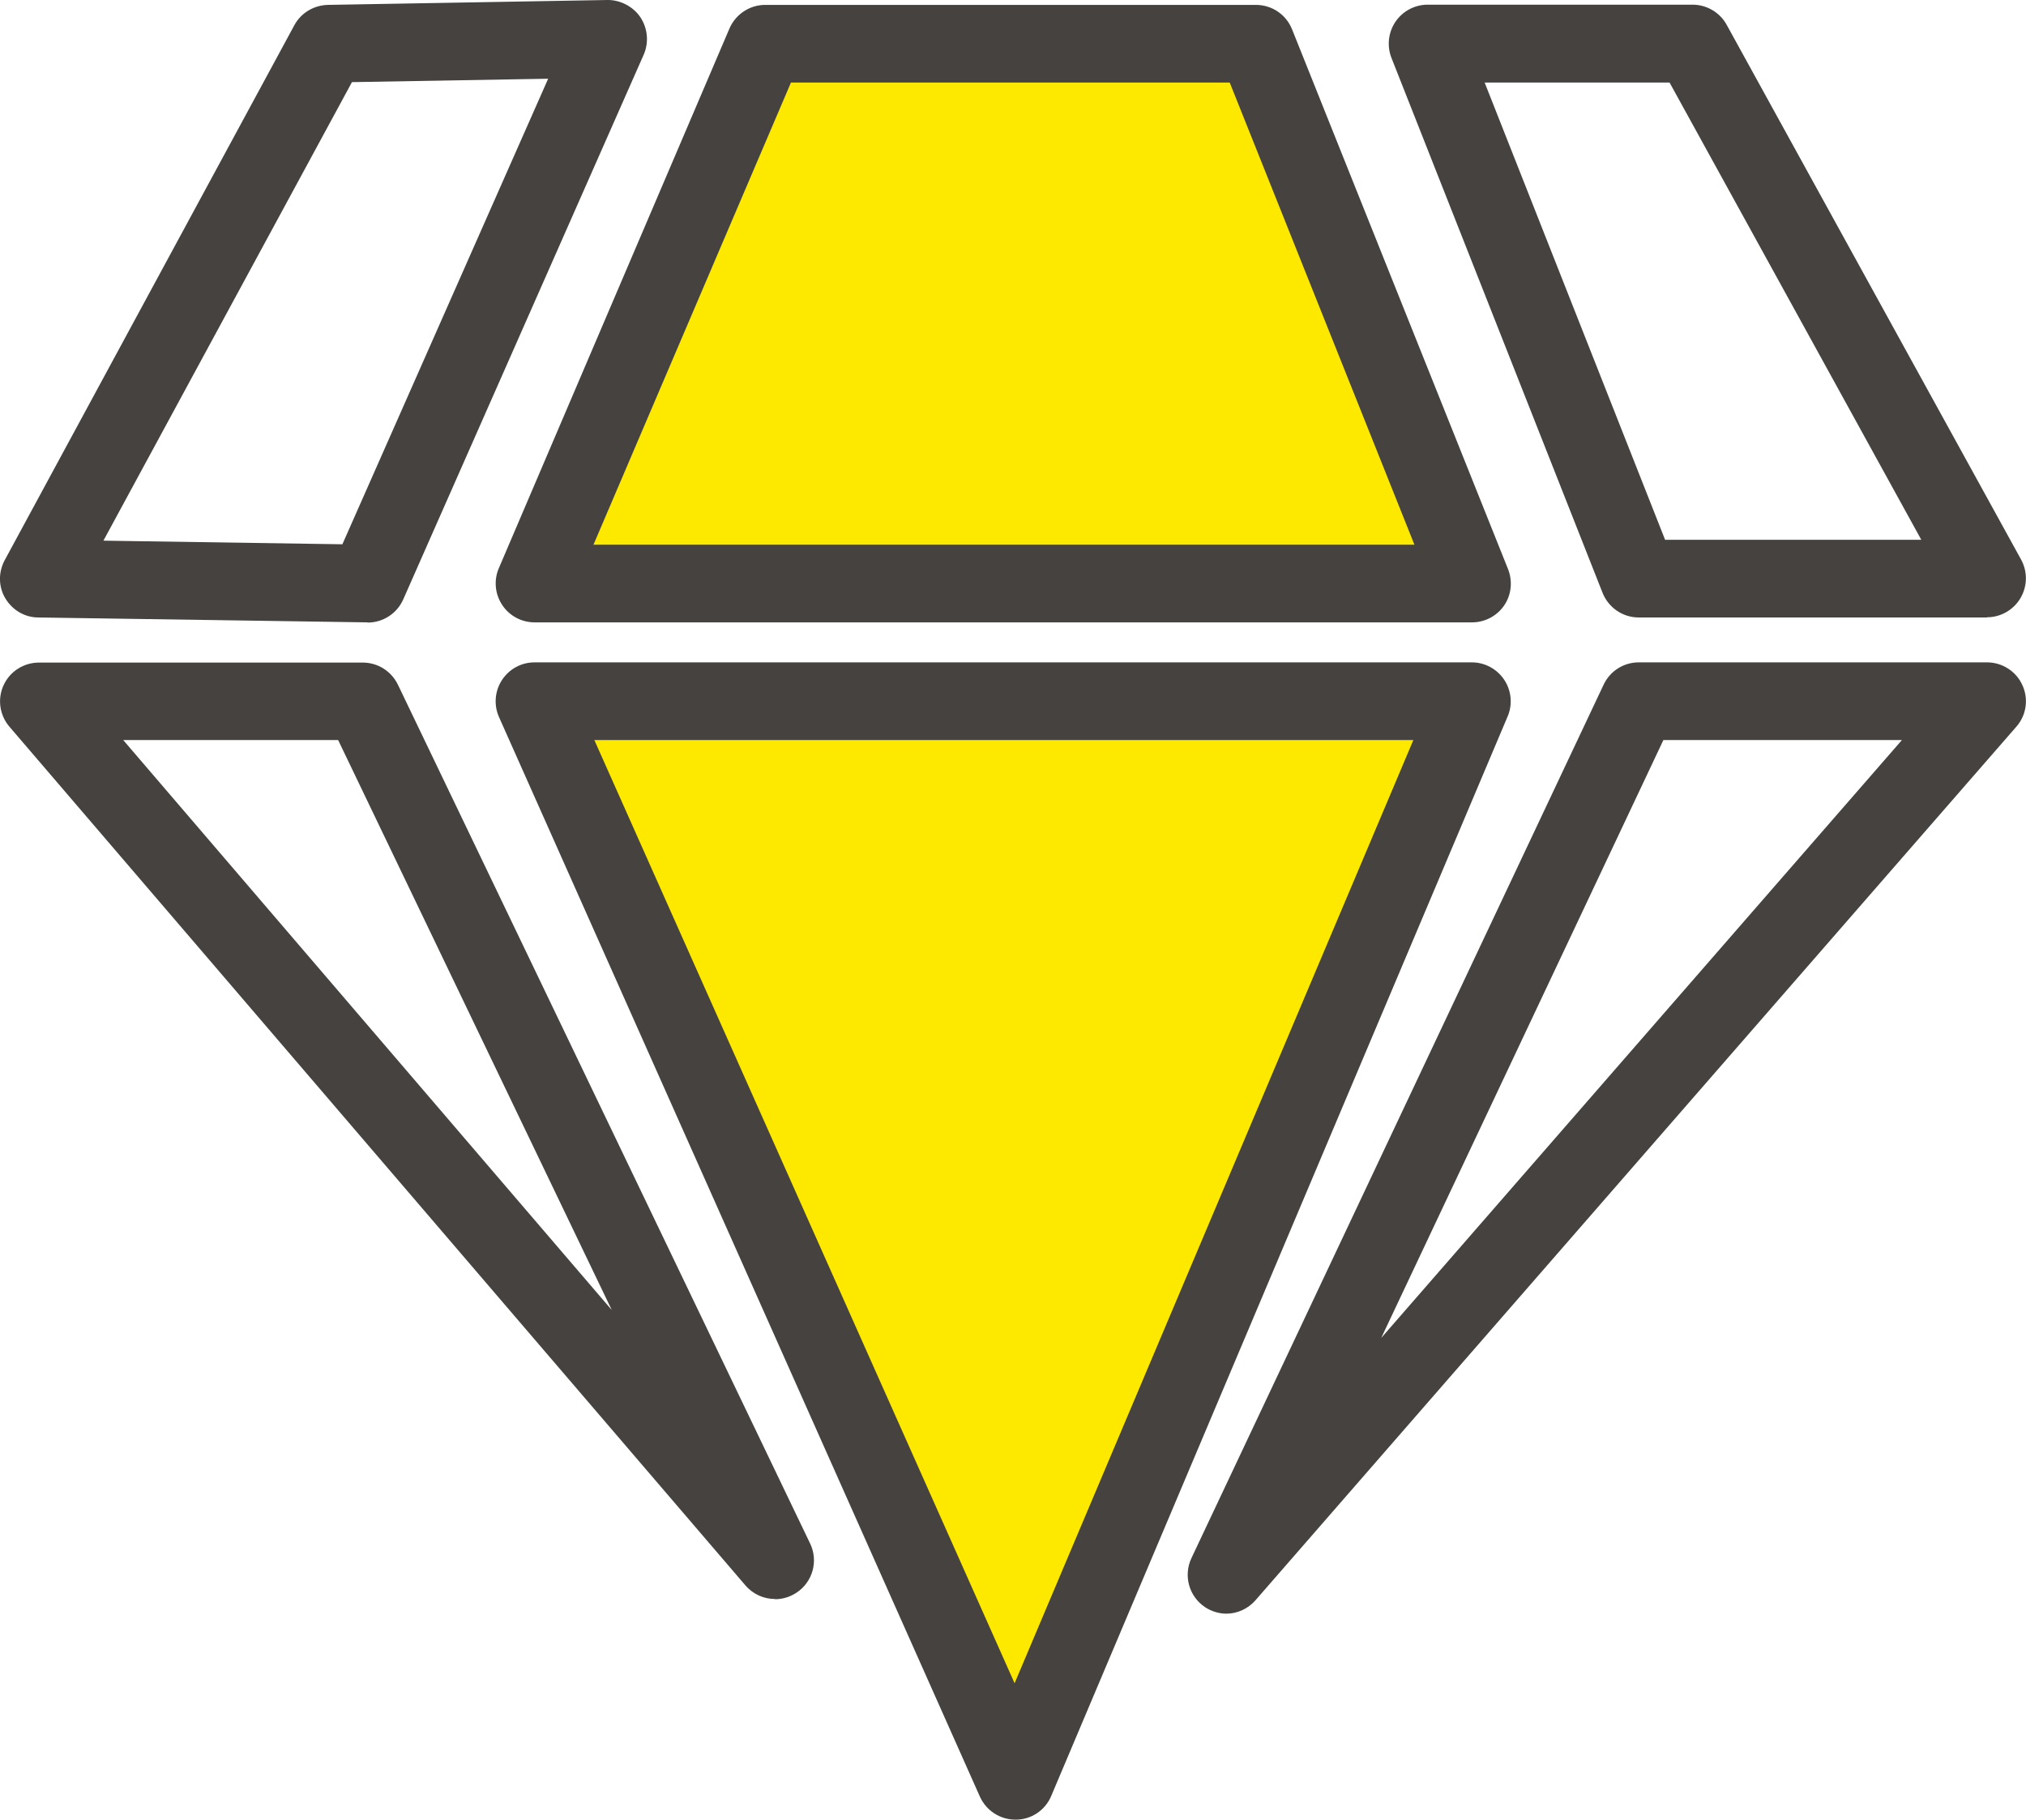
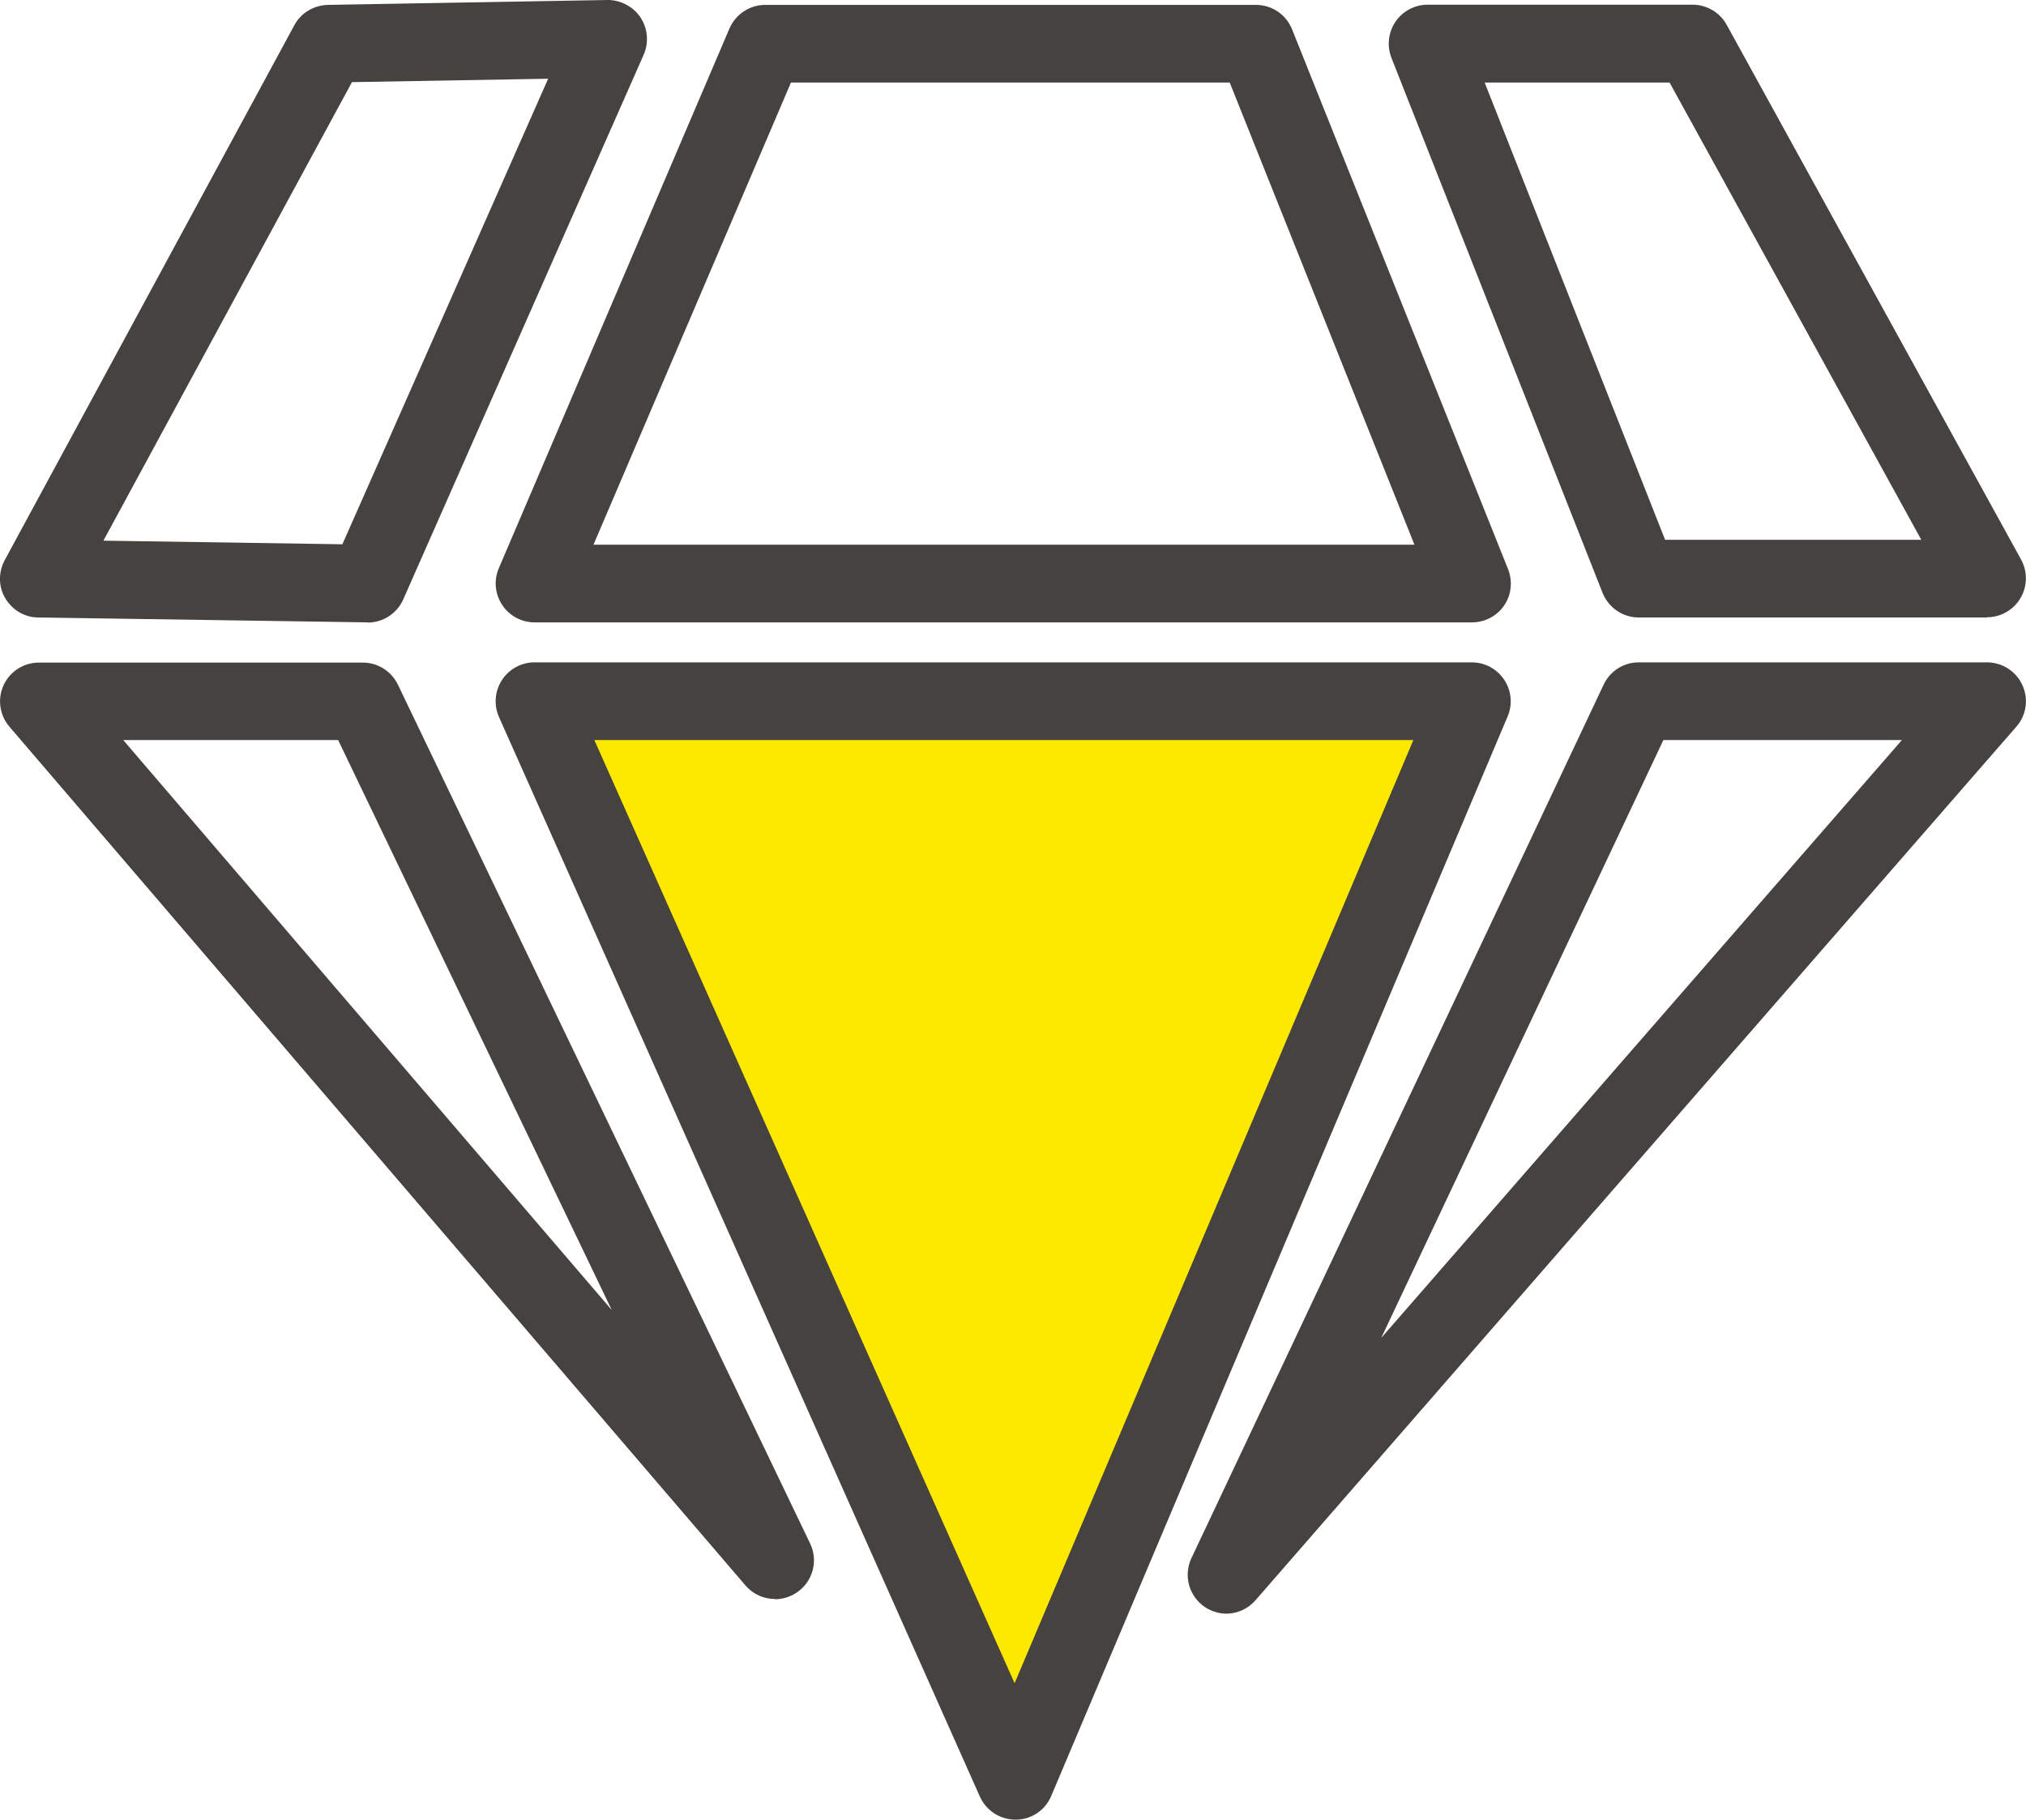
<svg xmlns="http://www.w3.org/2000/svg" id="Calque_2" viewBox="0 0 95.21 85.52">
  <defs>
    <style>.cls-1{fill:#fde900;}.cls-2{fill:#454240;}</style>
  </defs>
  <g id="OK-solution-picto-diamant">
    <path class="cls-2" d="M17.28,29.25h-.03l-15.45-.23c-.64,0-1.22-.35-1.55-.9s-.33-1.23-.03-1.79L13.83,1.19c.31-.58.91-.94,1.57-.96L28.55,0c.58-.01,1.21.3,1.55.82s.4,1.18.15,1.75l-11.3,25.6c-.29.66-.95,1.09-1.67,1.09ZM4.86,25.41l11.23.17L25.76,3.7l-9.22.16L4.86,25.41Z" />
-     <polygon class="cls-1" points="35.96 2.06 59.02 2.06 69.17 27.42 25.12 27.42 35.96 2.06" />
    <path class="cls-2" d="M69.17,29.25H25.12c-.61,0-1.19-.31-1.52-.82-.34-.51-.4-1.16-.16-1.72L34.28,1.34c.29-.67.95-1.11,1.68-1.11h23.06c.75,0,1.42.45,1.7,1.15l10.15,25.37c.22.56.16,1.2-.18,1.7-.34.5-.91.8-1.51.8ZM27.88,25.6h38.59L57.79,3.88h-20.62l-9.28,21.72Z" />
    <path class="cls-2" d="M93.38,29.02h-16.37c-.75,0-1.42-.46-1.7-1.16l-9.92-25.14c-.22-.56-.15-1.2.19-1.7.34-.5.91-.8,1.51-.8h12.45c.66,0,1.28.36,1.6.94l13.84,25.14c.31.57.3,1.25-.03,1.81-.33.56-.93.9-1.57.9ZM78.25,25.37h12.04l-11.83-21.49h-8.69l8.48,21.49Z" />
    <path class="cls-2" d="M57.64,75.84c-.34,0-.69-.1-1-.3-.76-.5-1.04-1.48-.65-2.31l19.37-41.05c.3-.64.94-1.05,1.65-1.05h16.37c.71,0,1.37.42,1.66,1.07.3.65.19,1.42-.29,1.96l-35.75,41.05c-.36.41-.86.63-1.38.63ZM78.17,34.78l-13.26,28.1,24.47-28.1h-11.21Z" />
    <polygon class="cls-1" points="69.17 32.96 25.12 32.96 47.72 83.7 69.17 32.96" />
    <path class="cls-2" d="M47.72,85.52c-.72,0-1.37-.42-1.67-1.08l-22.6-50.74c-.25-.56-.2-1.22.14-1.74.34-.52.91-.83,1.53-.83h44.05c.61,0,1.18.31,1.52.82.34.51.4,1.16.16,1.72l-21.45,50.74c-.28.67-.94,1.11-1.66,1.11h-.02ZM27.93,34.78l19.75,44.33,18.74-44.33H27.93Z" />
    <path class="cls-2" d="M36.42,75.15c-.52,0-1.03-.22-1.39-.64L.44,34.15c-.46-.54-.57-1.3-.27-1.95.3-.65.95-1.06,1.66-1.06h15.22c.7,0,1.34.4,1.65,1.04l19.37,40.36c.4.83.12,1.82-.65,2.32-.31.2-.65.3-1,.3ZM5.79,34.78l22.96,26.79-12.86-26.79H5.79Z" />
  </g>
</svg>